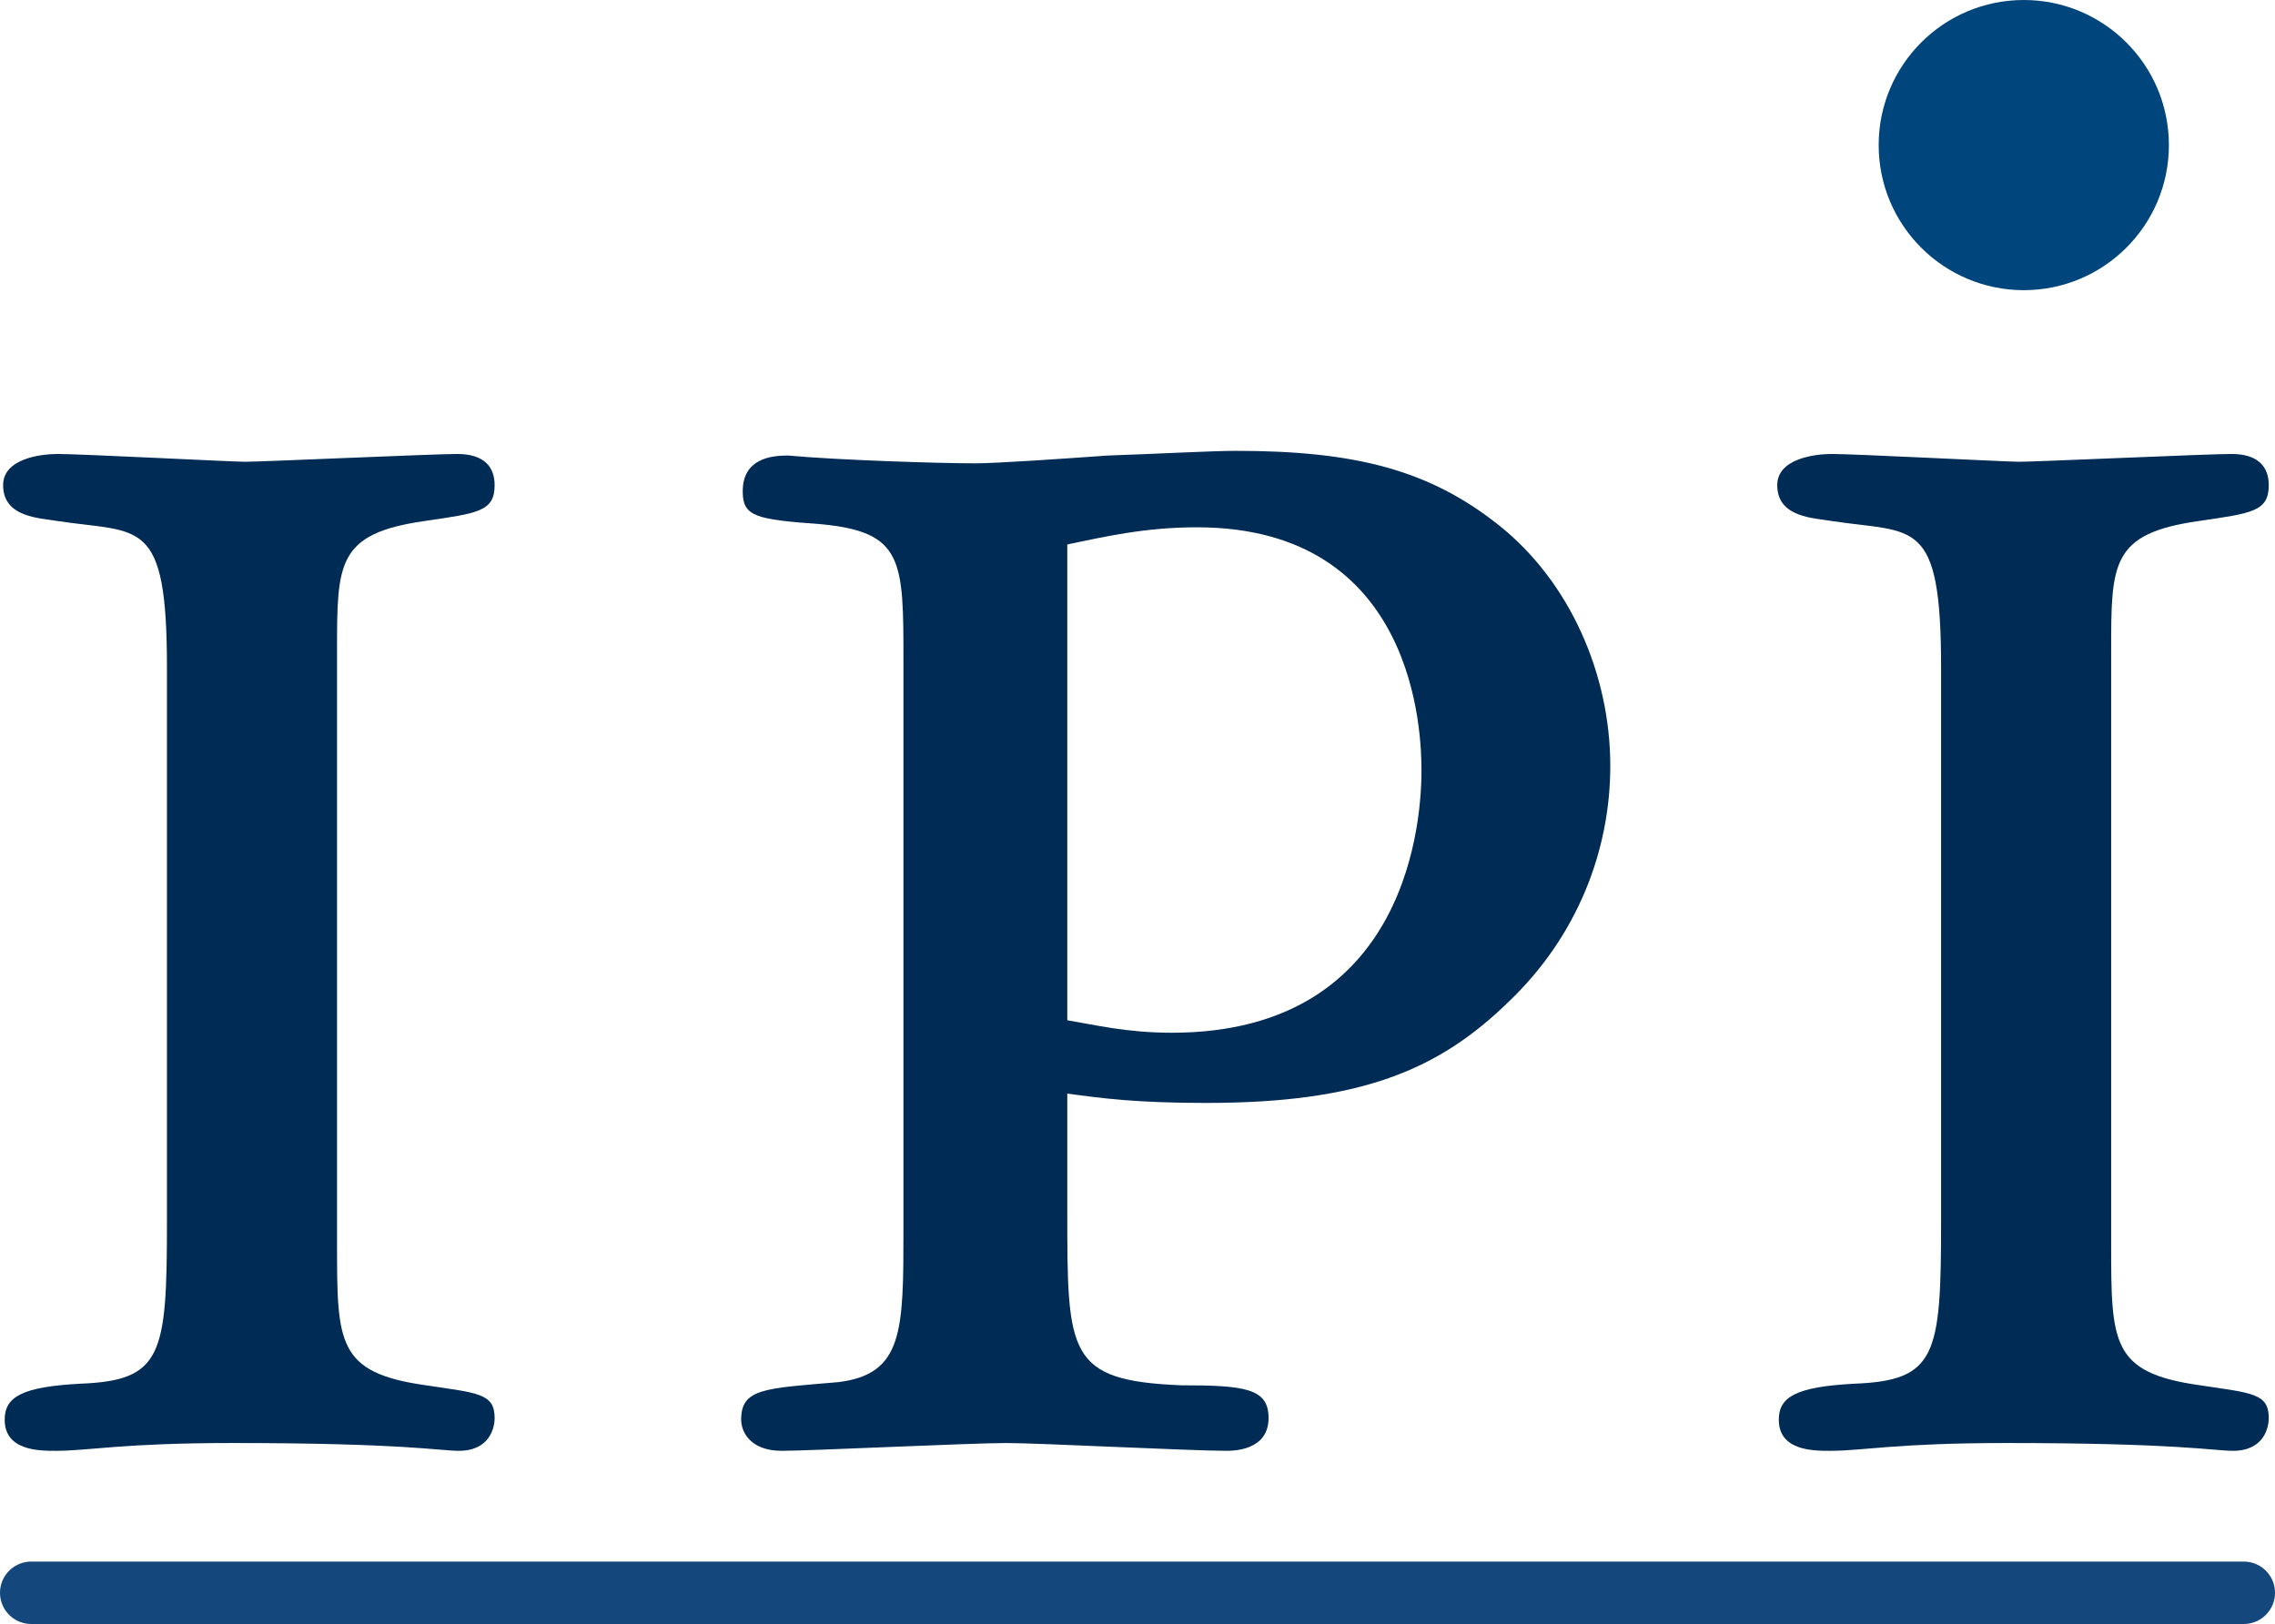
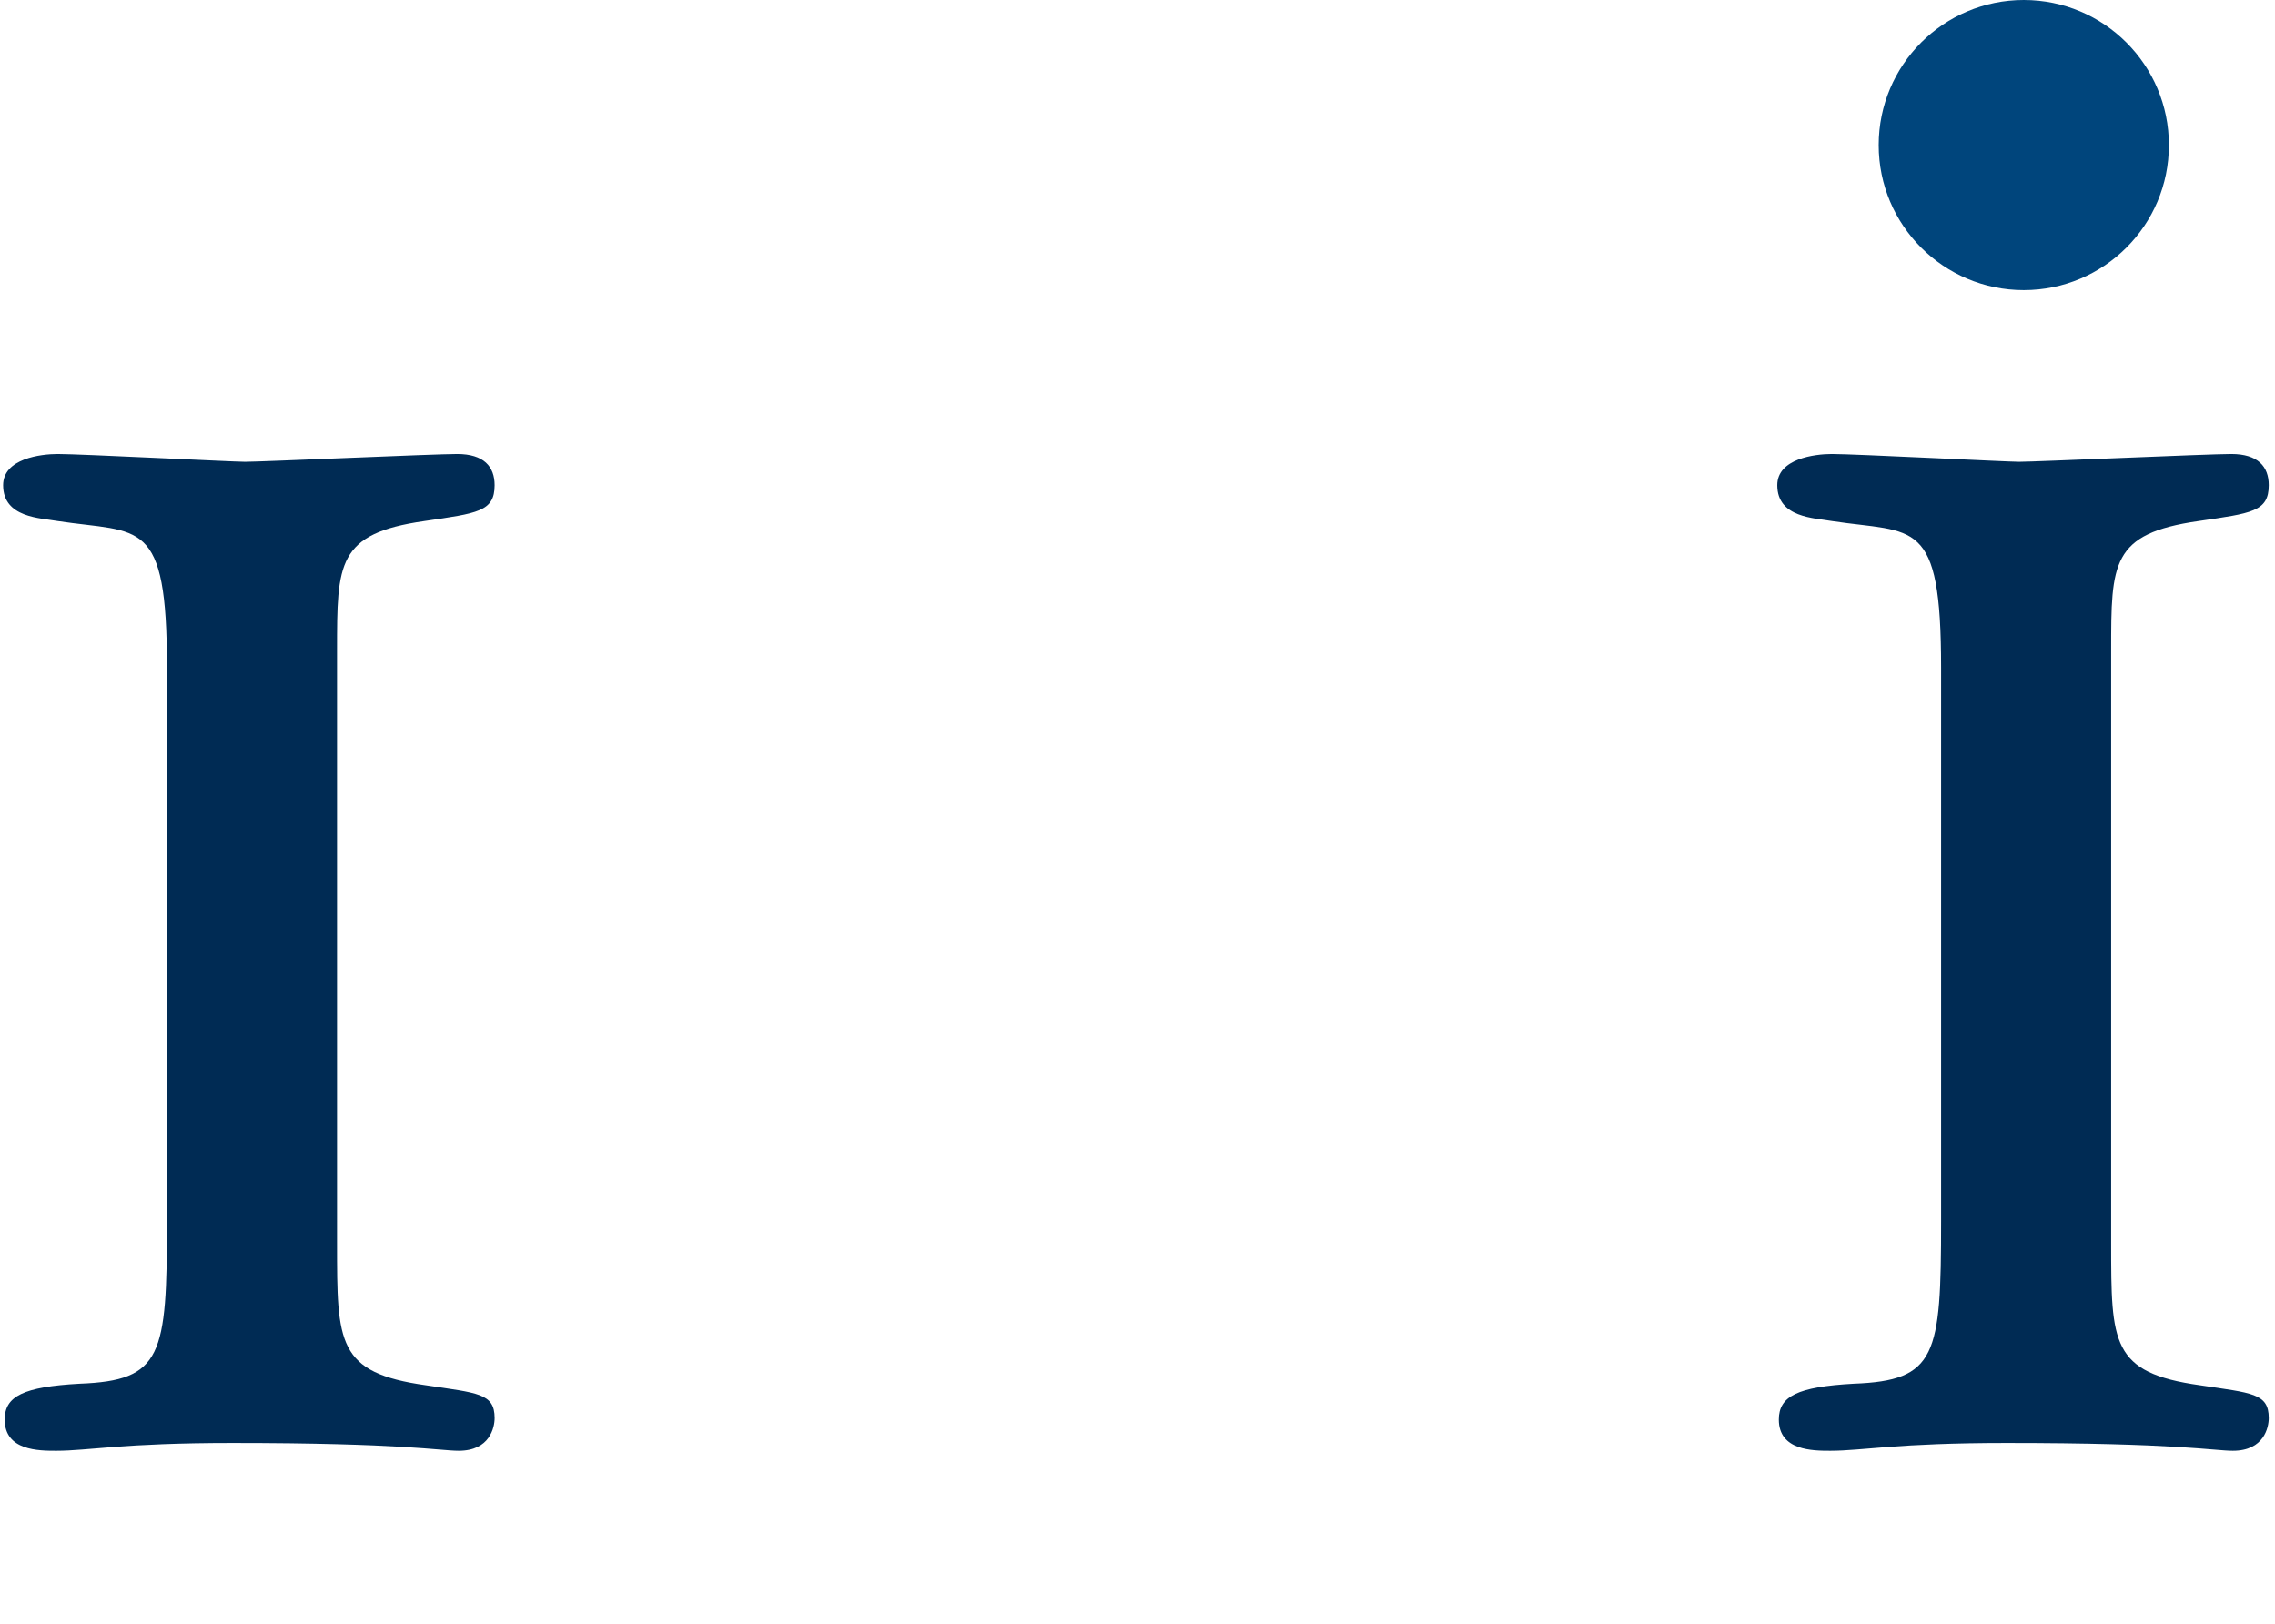
<svg xmlns="http://www.w3.org/2000/svg" version="1.1" id="Layer_1" x="0px" y="0px" viewBox="0 0 145.8 104.1" style="enable-background:new 0 0 145.8 104.1;" xml:space="preserve">
  <style type="text/css">
	.st0{fill:#002B54;}
	.st1{fill:#00457C;}
	.st2{fill:#00457C;stroke:#14477B;stroke-width:4;stroke-linecap:round;}
</style>
  <g>
    <path class="st0" d="M21.6,79.7c0,6.4,0,8.3,5.7,9.1c3.3,0.5,4.4,0.5,4.4,2.1c0,0.6-0.3,2.1-2.3,2.1c-1.2,0-3.6-0.5-14.5-0.5   c-7.1,0-9.2,0.5-11.3,0.5c-1.1,0-3.3,0-3.3-2c0-1.5,1.2-2.1,4.8-2.3c5.3-0.2,5.6-1.8,5.6-10.4V42.8c0-9.7-1.7-8.6-7-9.4   c-1.1-0.2-3.5-0.2-3.5-2.3c0-1.7,2.4-2,3.5-2c1.5,0,11.2,0.5,12,0.5c1.1,0,12.1-0.5,13.6-0.5c1.7,0,2.4,0.8,2.4,2   c0,1.7-1.1,1.8-4.5,2.3c-5.6,0.8-5.6,2.7-5.6,8.3V79.7z" />
  </g>
  <g>
    <path class="st0" d="M135.3,79.7c0,6.4,0,8.3,5.7,9.1c3.3,0.5,4.4,0.5,4.4,2.1c0,0.6-0.3,2.1-2.3,2.1c-1.2,0-3.6-0.5-14.5-0.5   c-7.1,0-9.2,0.5-11.3,0.5c-1.1,0-3.3,0-3.3-2c0-1.5,1.2-2.1,4.8-2.3c5.3-0.2,5.6-1.8,5.6-10.4V42.8c0-9.7-1.7-8.6-7-9.4   c-1.1-0.2-3.5-0.2-3.5-2.3c0-1.7,2.4-2,3.5-2c1.5,0,11.2,0.5,12,0.5c1.1,0,12.1-0.5,13.6-0.5c1.7,0,2.4,0.8,2.4,2   c0,1.7-1.1,1.8-4.5,2.3c-5.6,0.8-5.6,2.7-5.6,8.3V79.7z" />
  </g>
-   <path class="st0" d="M68.4,77.6c0,9.2,0,10.9,7.3,11.2c4.1,0,5.6,0.2,5.6,2.1c0,2.1-2.3,2.1-2.7,2.1c-2.3,0-12-0.5-14.1-0.5  c-2.3,0-12.6,0.5-14.4,0.5c-2,0-2.6-1.2-2.6-2c0-2,1.5-2,6.2-2.4c4.2-0.5,4.2-3.3,4.2-9.8V42.4c0-6.5,0-8.3-5.3-8.8  c-4.2-0.3-5-0.5-5-2.1c0-2.1,1.8-2.3,2.9-2.3c3.3,0.3,9.7,0.5,12,0.5c1.4,0,5.7-0.3,8.5-0.5c3-0.1,6.7-0.3,8.2-0.3  c7.6,0,12.4,1.2,16.9,4.8c4.5,3.6,7.1,9.5,7.1,15.4c0,5.4-2.1,10.9-6.5,15.1c-4.5,4.4-9.5,6.5-19.4,6.5c-4.5,0-6.7-0.3-8.9-0.6V77.6  z M68.4,65.4c1.8,0.3,3.8,0.8,6.7,0.8c15.4,0,16-14.1,16-16.8c0-2.3-0.3-15.6-14.4-15.6c-3.3,0-5.9,0.6-8.3,1.1V65.4z" />
  <circle class="st1" cx="129.7" cy="9.3" r="9.3" />
-   <line class="st2" x1="2" y1="102.1" x2="143.8" y2="102.1" />
</svg>